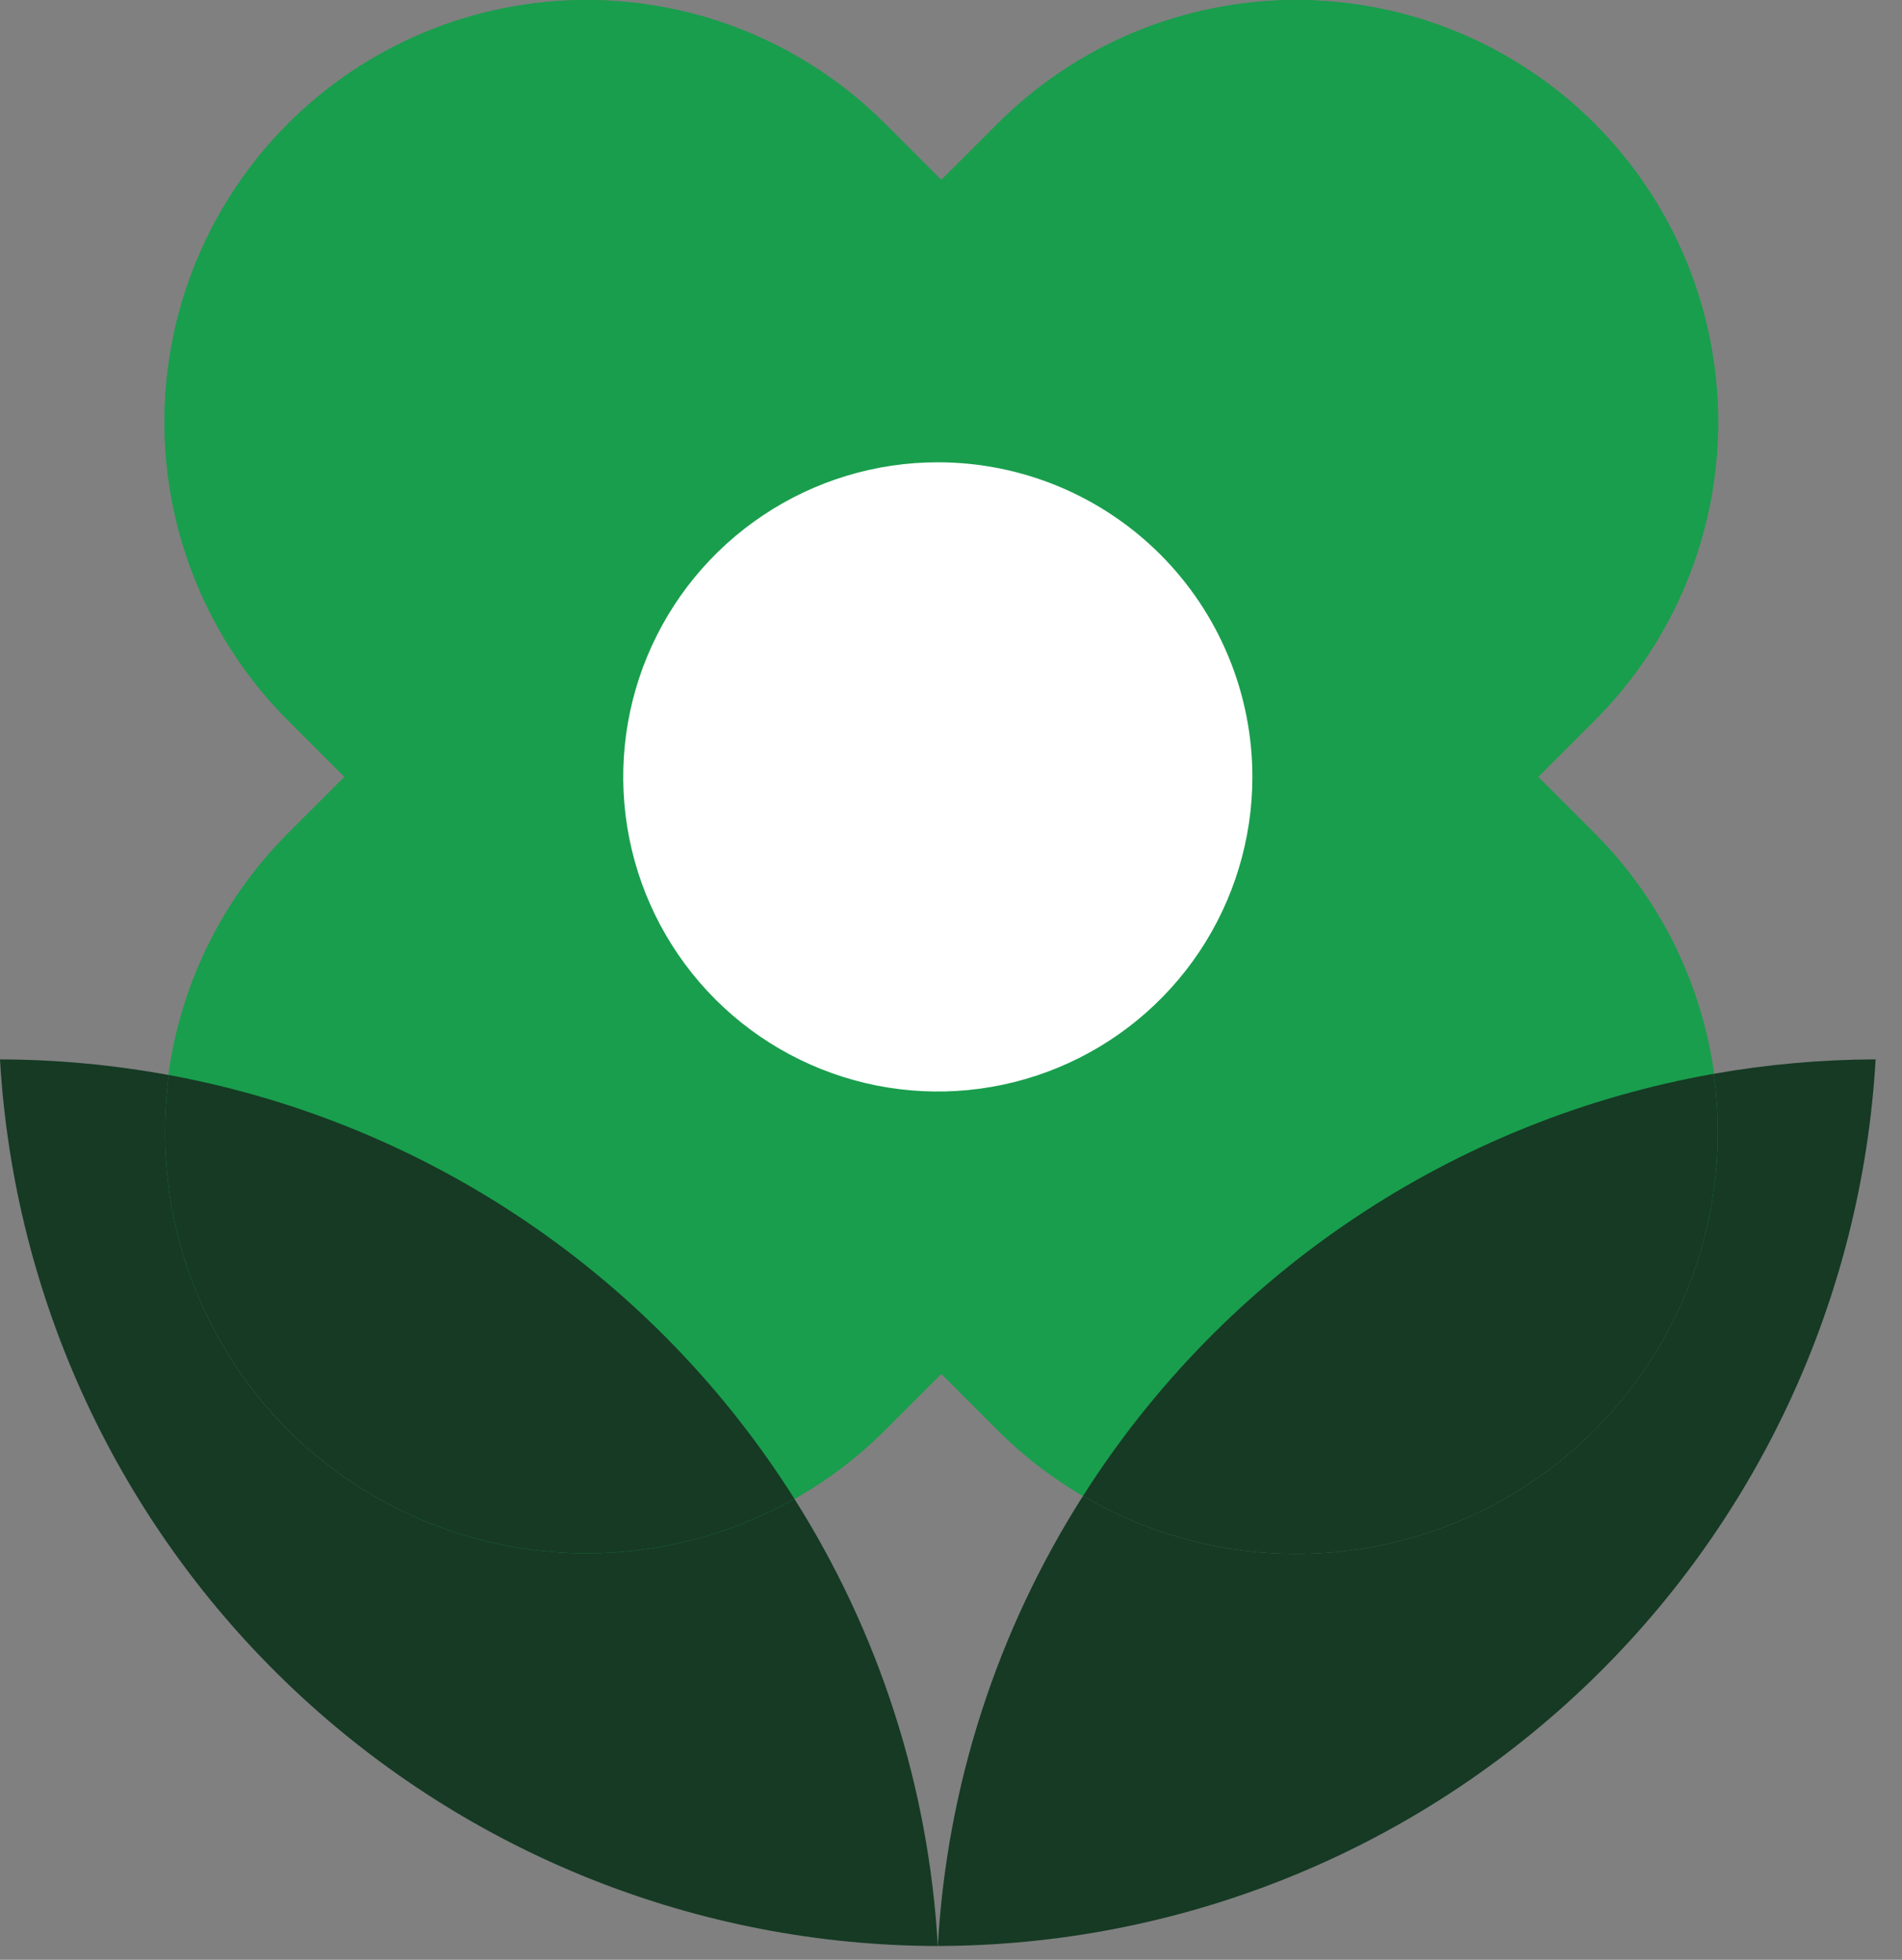
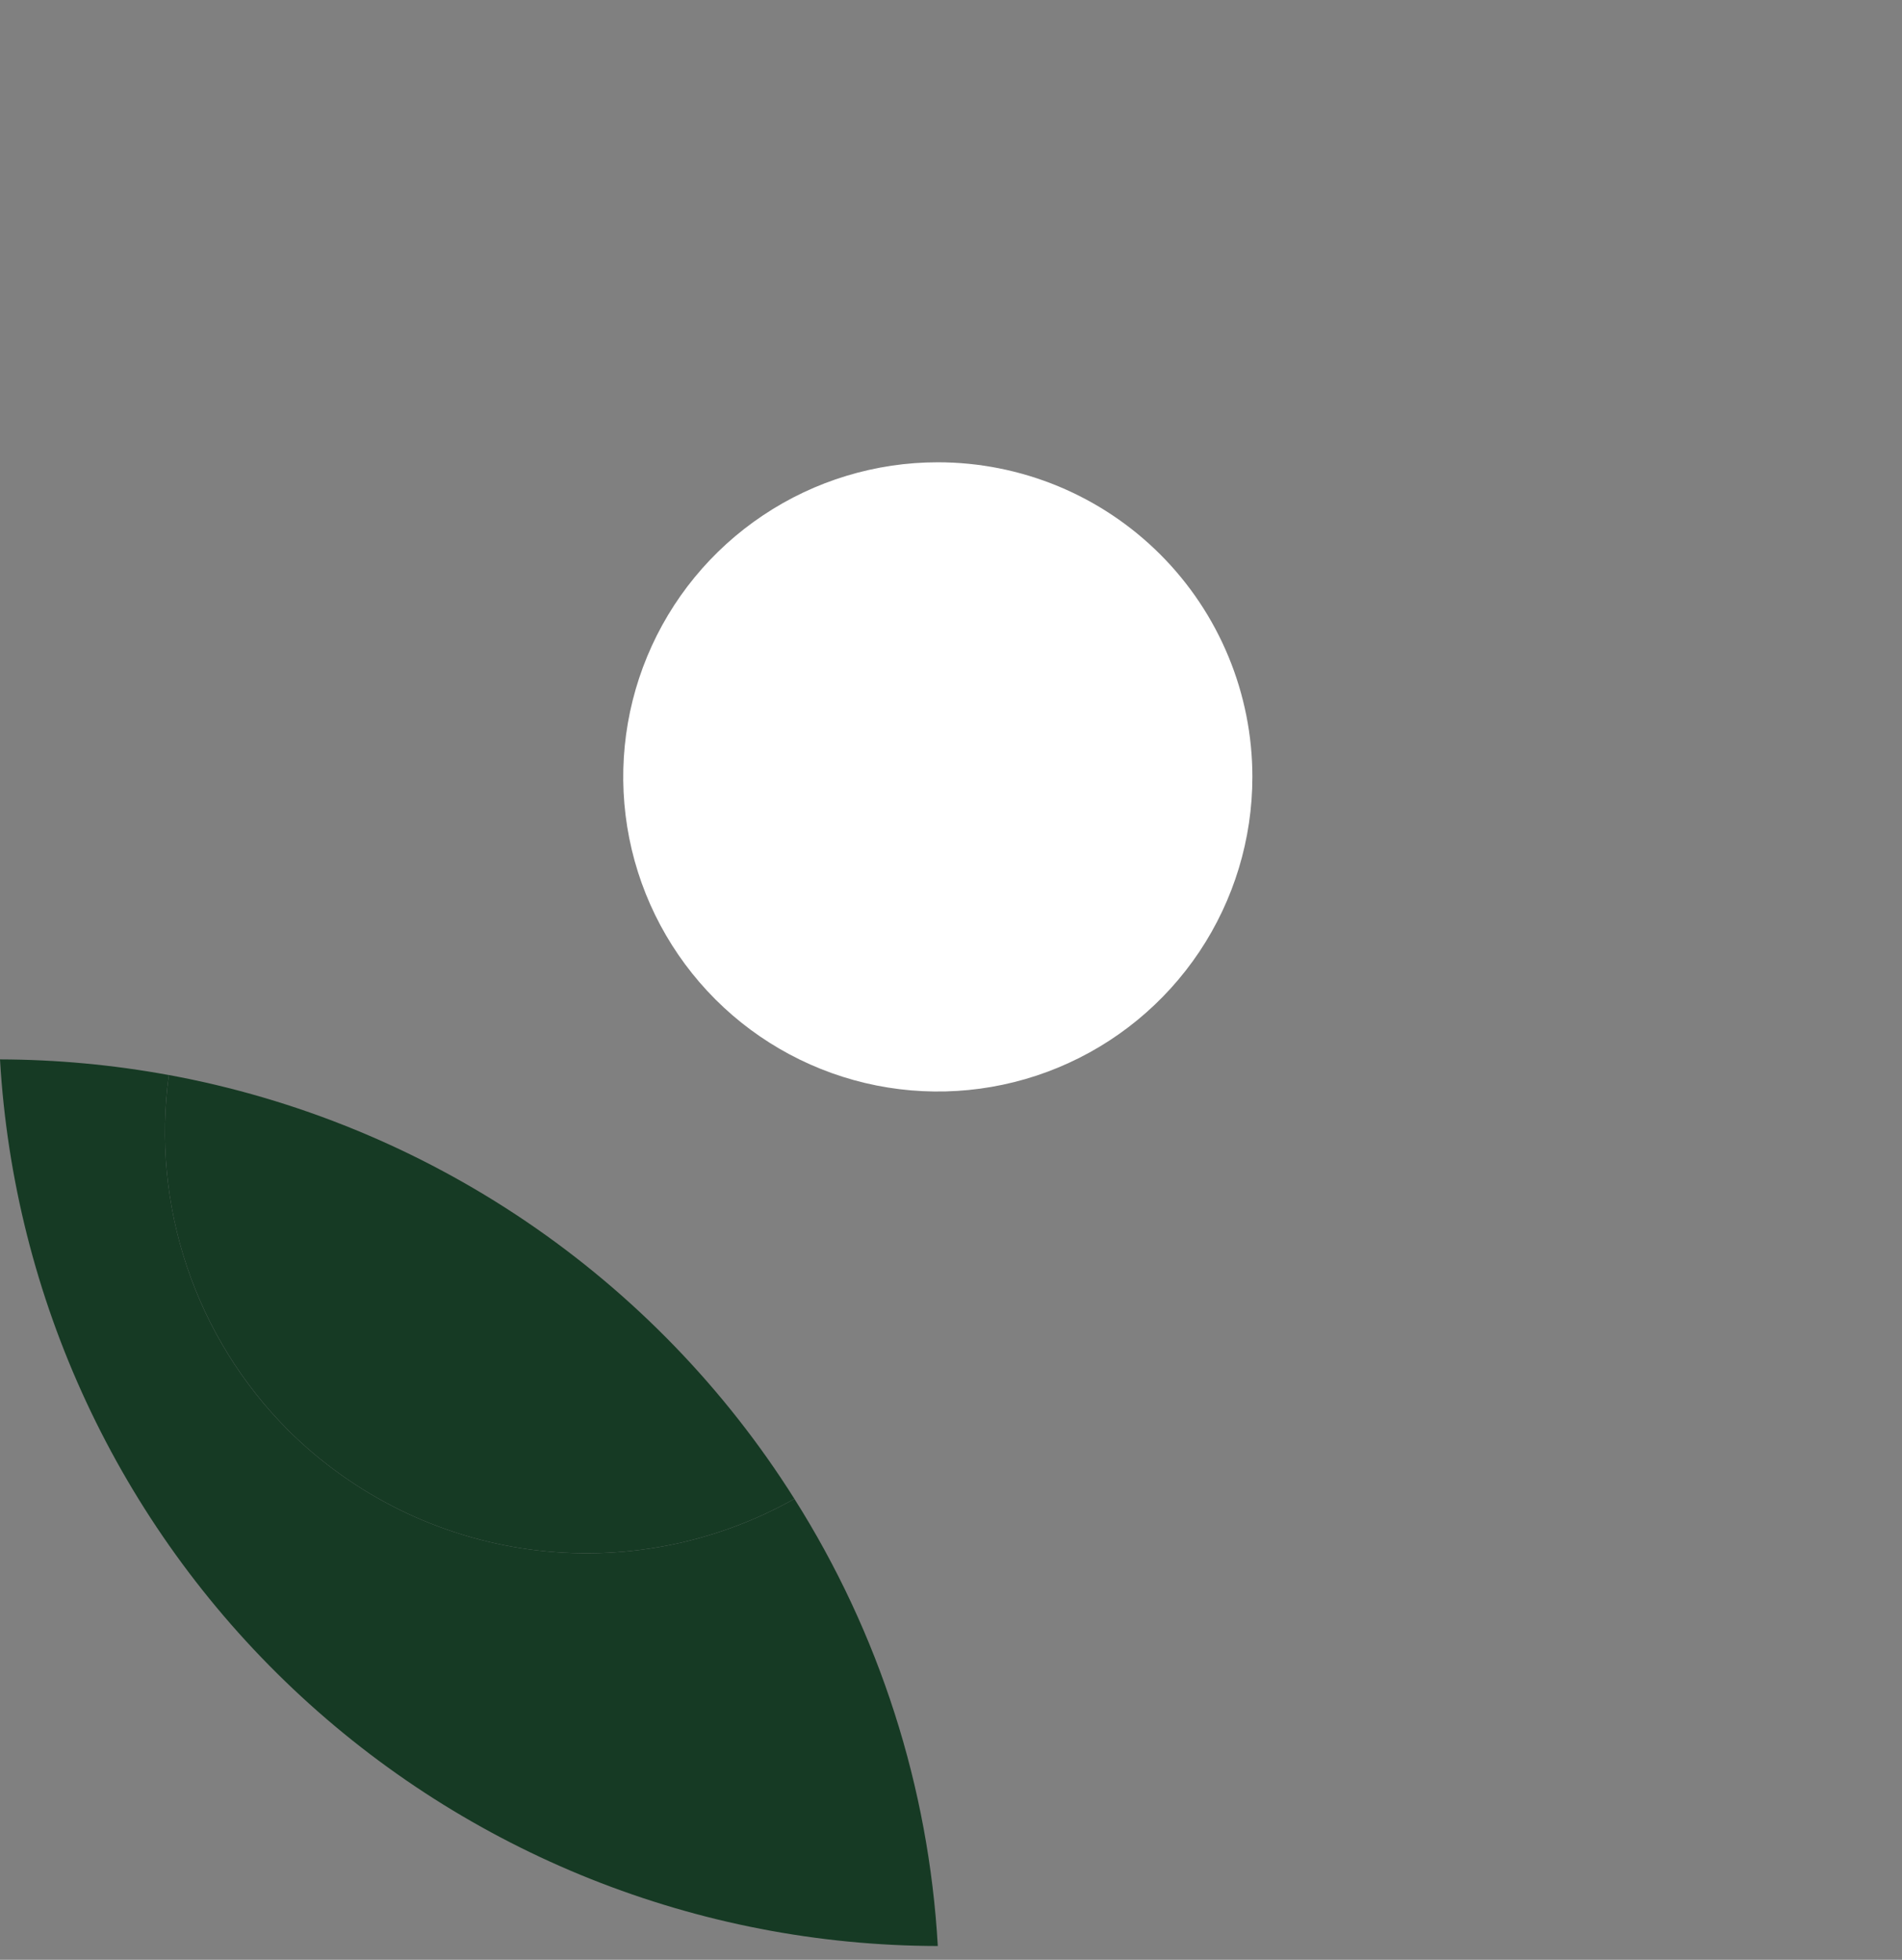
<svg xmlns="http://www.w3.org/2000/svg" width="66" height="68" viewBox="0 0 66 68" fill="none">
  <rect x="0" y="0" width="66" height="68" fill="#808080" stroke="none" />
-   <path d="M53.374 26.956L55.331 24.999C56.691 23.639 57.769 22.025 58.505 20.248C59.241 18.471 59.62 16.567 59.62 14.644C59.62 12.721 59.241 10.817 58.505 9.04C57.77 7.263 56.691 5.649 55.331 4.289C53.971 2.929 52.357 1.851 50.58 1.115C48.804 0.379 46.899 2.37368e-05 44.976 1.13601e-09C43.053 -2.37345e-05 41.149 0.379 39.372 1.115C37.596 1.851 35.981 2.929 34.622 4.289L32.665 6.246L30.707 4.289C27.961 1.543 24.236 -4.83403e-05 20.352 1.13601e-09C16.468 4.83426e-05 12.744 1.543 9.997 4.289C7.251 7.036 5.708 10.76 5.708 14.644C5.709 18.528 7.251 22.253 9.998 24.999L11.955 26.956L9.998 28.913C7.251 31.659 5.709 35.384 5.708 39.268C5.708 43.151 7.251 46.876 9.997 49.622C12.744 52.369 16.468 53.912 20.352 53.912C24.236 53.912 27.961 52.369 30.707 49.623L32.665 47.666L34.622 49.623C35.981 50.983 37.596 52.061 39.372 52.797C41.149 53.533 43.053 53.912 44.976 53.912C46.899 53.912 48.804 53.533 50.58 52.797C52.357 52.061 53.971 50.982 55.331 49.622C56.691 48.263 57.77 46.648 58.505 44.871C59.241 43.095 59.62 41.191 59.62 39.268C59.62 37.344 59.241 35.44 58.505 33.664C57.769 31.887 56.691 30.273 55.331 28.913L53.374 26.956Z" fill="#199E4D" />
-   <path d="M27.566 52.005C28.716 51.357 29.773 50.556 30.707 49.623L32.664 47.666L34.621 49.623C35.505 50.508 36.501 51.275 37.581 51.905C40.013 48.078 43.214 44.8 46.981 42.279C50.748 39.758 54.999 38.048 59.463 37.259C59.037 34.099 57.585 31.167 55.331 28.913L53.374 26.956L55.331 24.999C58.077 22.253 59.62 18.528 59.62 14.644C59.62 10.76 58.077 7.036 55.33 4.289C52.584 1.543 48.859 0 44.976 0C41.092 0 37.367 1.543 34.621 4.29L32.664 6.247L30.707 4.29C29.347 2.93 27.733 1.851 25.956 1.115C24.179 0.379 22.275 0 20.352 0C18.429 0 16.525 0.379 14.748 1.115C12.971 1.851 11.357 2.929 9.997 4.289C8.637 5.649 7.559 7.263 6.823 9.04C6.087 10.817 5.708 12.721 5.708 14.644C5.708 16.567 6.087 18.471 6.823 20.248C7.559 22.025 8.637 23.639 9.997 24.999L11.954 26.956L9.997 28.913C7.733 31.177 6.278 34.125 5.86 37.3C10.297 38.119 14.517 39.848 18.253 42.379C21.989 44.91 25.16 48.187 27.566 52.005Z" fill="#199E4D" />
-   <path d="M59.463 37.259C59.845 39.981 59.452 42.755 58.329 45.264C57.206 47.773 55.399 49.915 53.115 51.444C50.831 52.973 48.162 53.827 45.414 53.908C42.667 53.99 39.952 53.296 37.581 51.905C34.593 56.593 32.858 61.969 32.543 67.52C40.866 67.505 48.869 64.313 54.918 58.595C60.966 52.878 64.603 45.066 65.085 36.757C63.2 36.763 61.319 36.93 59.463 37.259Z" fill="#163A24" />
  <g style="mix-blend-mode:overlay">
    <g style="mix-blend-mode:overlay">
      <g style="mix-blend-mode:overlay">
-         <path d="M37.581 51.905C39.952 53.295 42.667 53.99 45.414 53.908C48.162 53.827 50.831 52.973 53.115 51.444C55.399 49.915 57.206 47.773 58.329 45.264C59.452 42.755 59.844 39.981 59.462 37.259C54.998 38.048 50.748 39.757 46.98 42.279C43.213 44.8 40.012 48.078 37.581 51.905Z" fill="#163A24" />
-       </g>
+         </g>
    </g>
  </g>
  <path d="M9.997 49.623C8.405 48.026 7.203 46.084 6.486 43.947C5.768 41.809 5.553 39.535 5.859 37.301C3.926 36.946 1.965 36.764 0 36.758C0.482 45.068 4.119 52.879 10.167 58.597C16.215 64.314 24.219 67.507 32.542 67.521C32.229 62.011 30.517 56.671 27.566 52.006C24.777 53.576 21.552 54.192 18.382 53.762C15.211 53.332 12.267 51.879 9.997 49.624" fill="#163A24" />
  <g style="mix-blend-mode:overlay">
    <g style="mix-blend-mode:overlay">
      <g style="mix-blend-mode:overlay">
        <path d="M9.998 49.623C12.268 51.878 15.211 53.331 18.382 53.761C21.553 54.191 24.777 53.574 27.566 52.005C25.16 48.187 21.989 44.91 18.253 42.379C14.517 39.848 10.297 38.118 5.859 37.3C5.554 39.534 5.768 41.808 6.486 43.945C7.204 46.082 8.406 48.025 9.998 49.621" fill="#163A24" />
      </g>
    </g>
  </g>
  <path d="M43.458 26.956C43.458 29.115 42.818 31.225 41.619 33.021C40.419 34.816 38.714 36.215 36.72 37.041C34.725 37.868 32.53 38.084 30.413 37.663C28.295 37.241 26.35 36.202 24.823 34.675C23.297 33.148 22.257 31.203 21.836 29.086C21.415 26.968 21.631 24.773 22.457 22.779C23.283 20.784 24.683 19.079 26.478 17.88C28.273 16.68 30.384 16.04 32.542 16.04C33.976 16.04 35.395 16.323 36.72 16.871C38.044 17.42 39.247 18.224 40.261 19.237C41.275 20.251 42.079 21.454 42.627 22.779C43.176 24.103 43.458 25.522 43.458 26.956Z" fill="white" />
</svg>